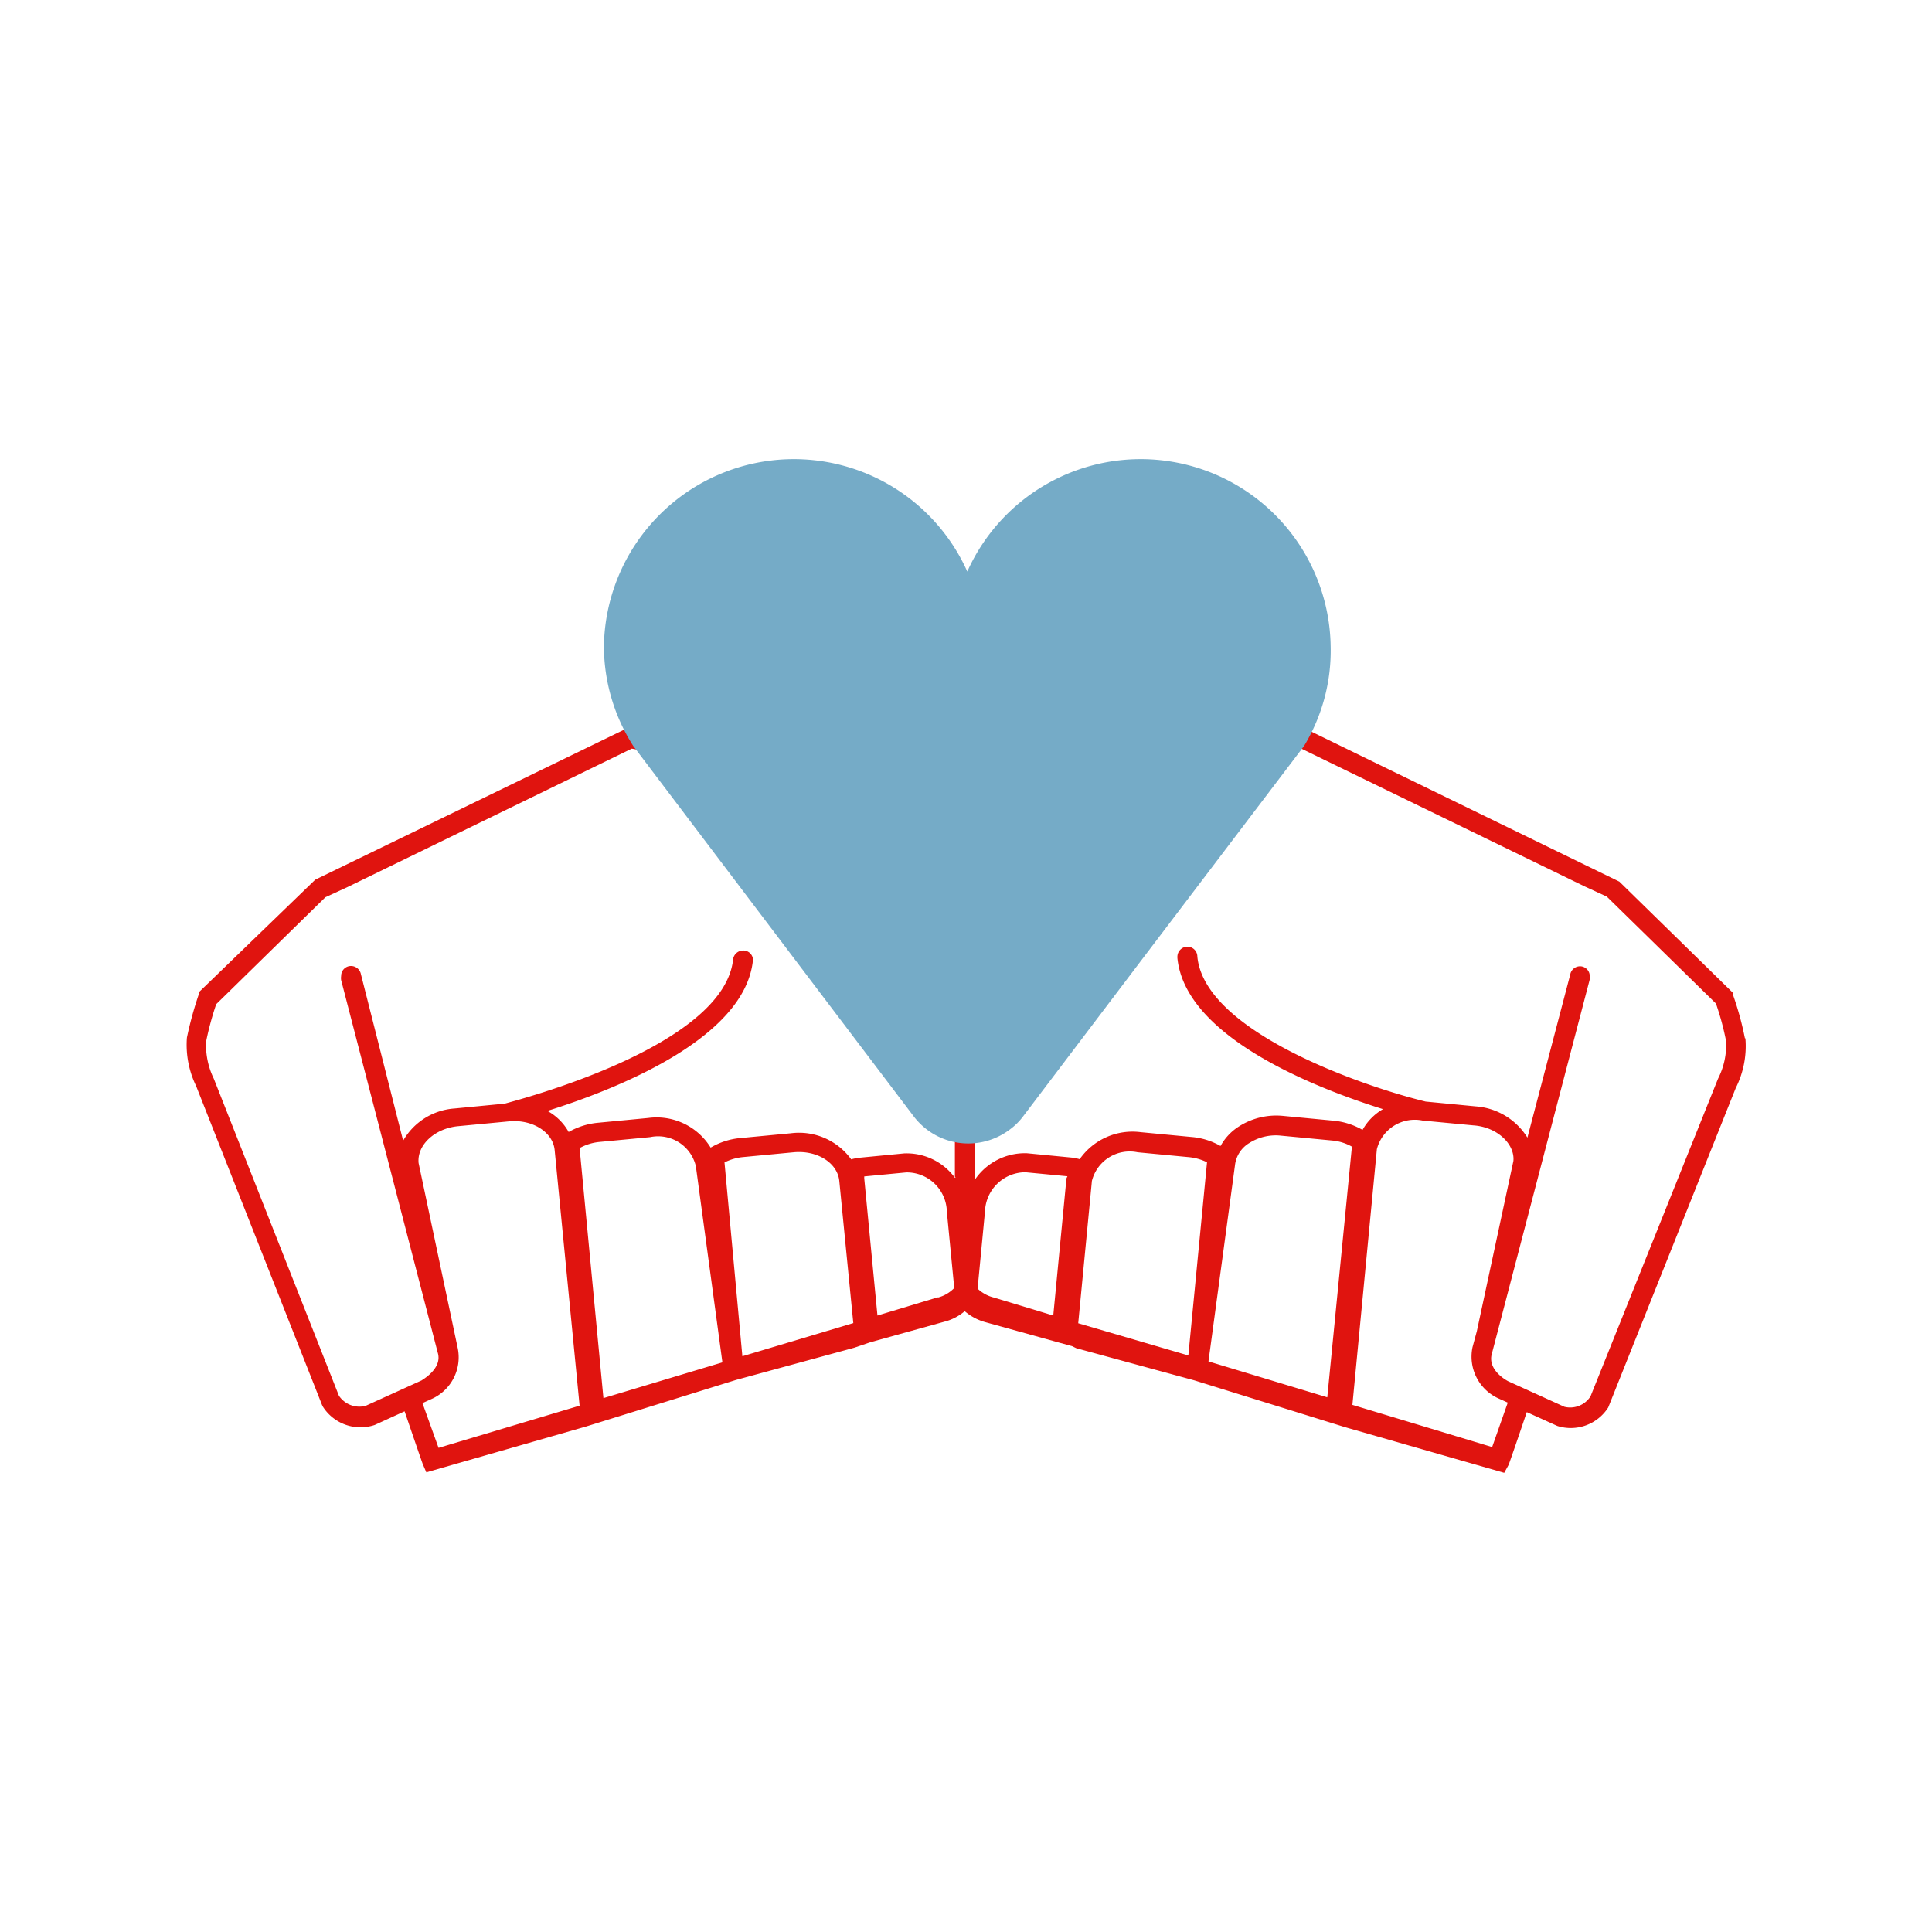
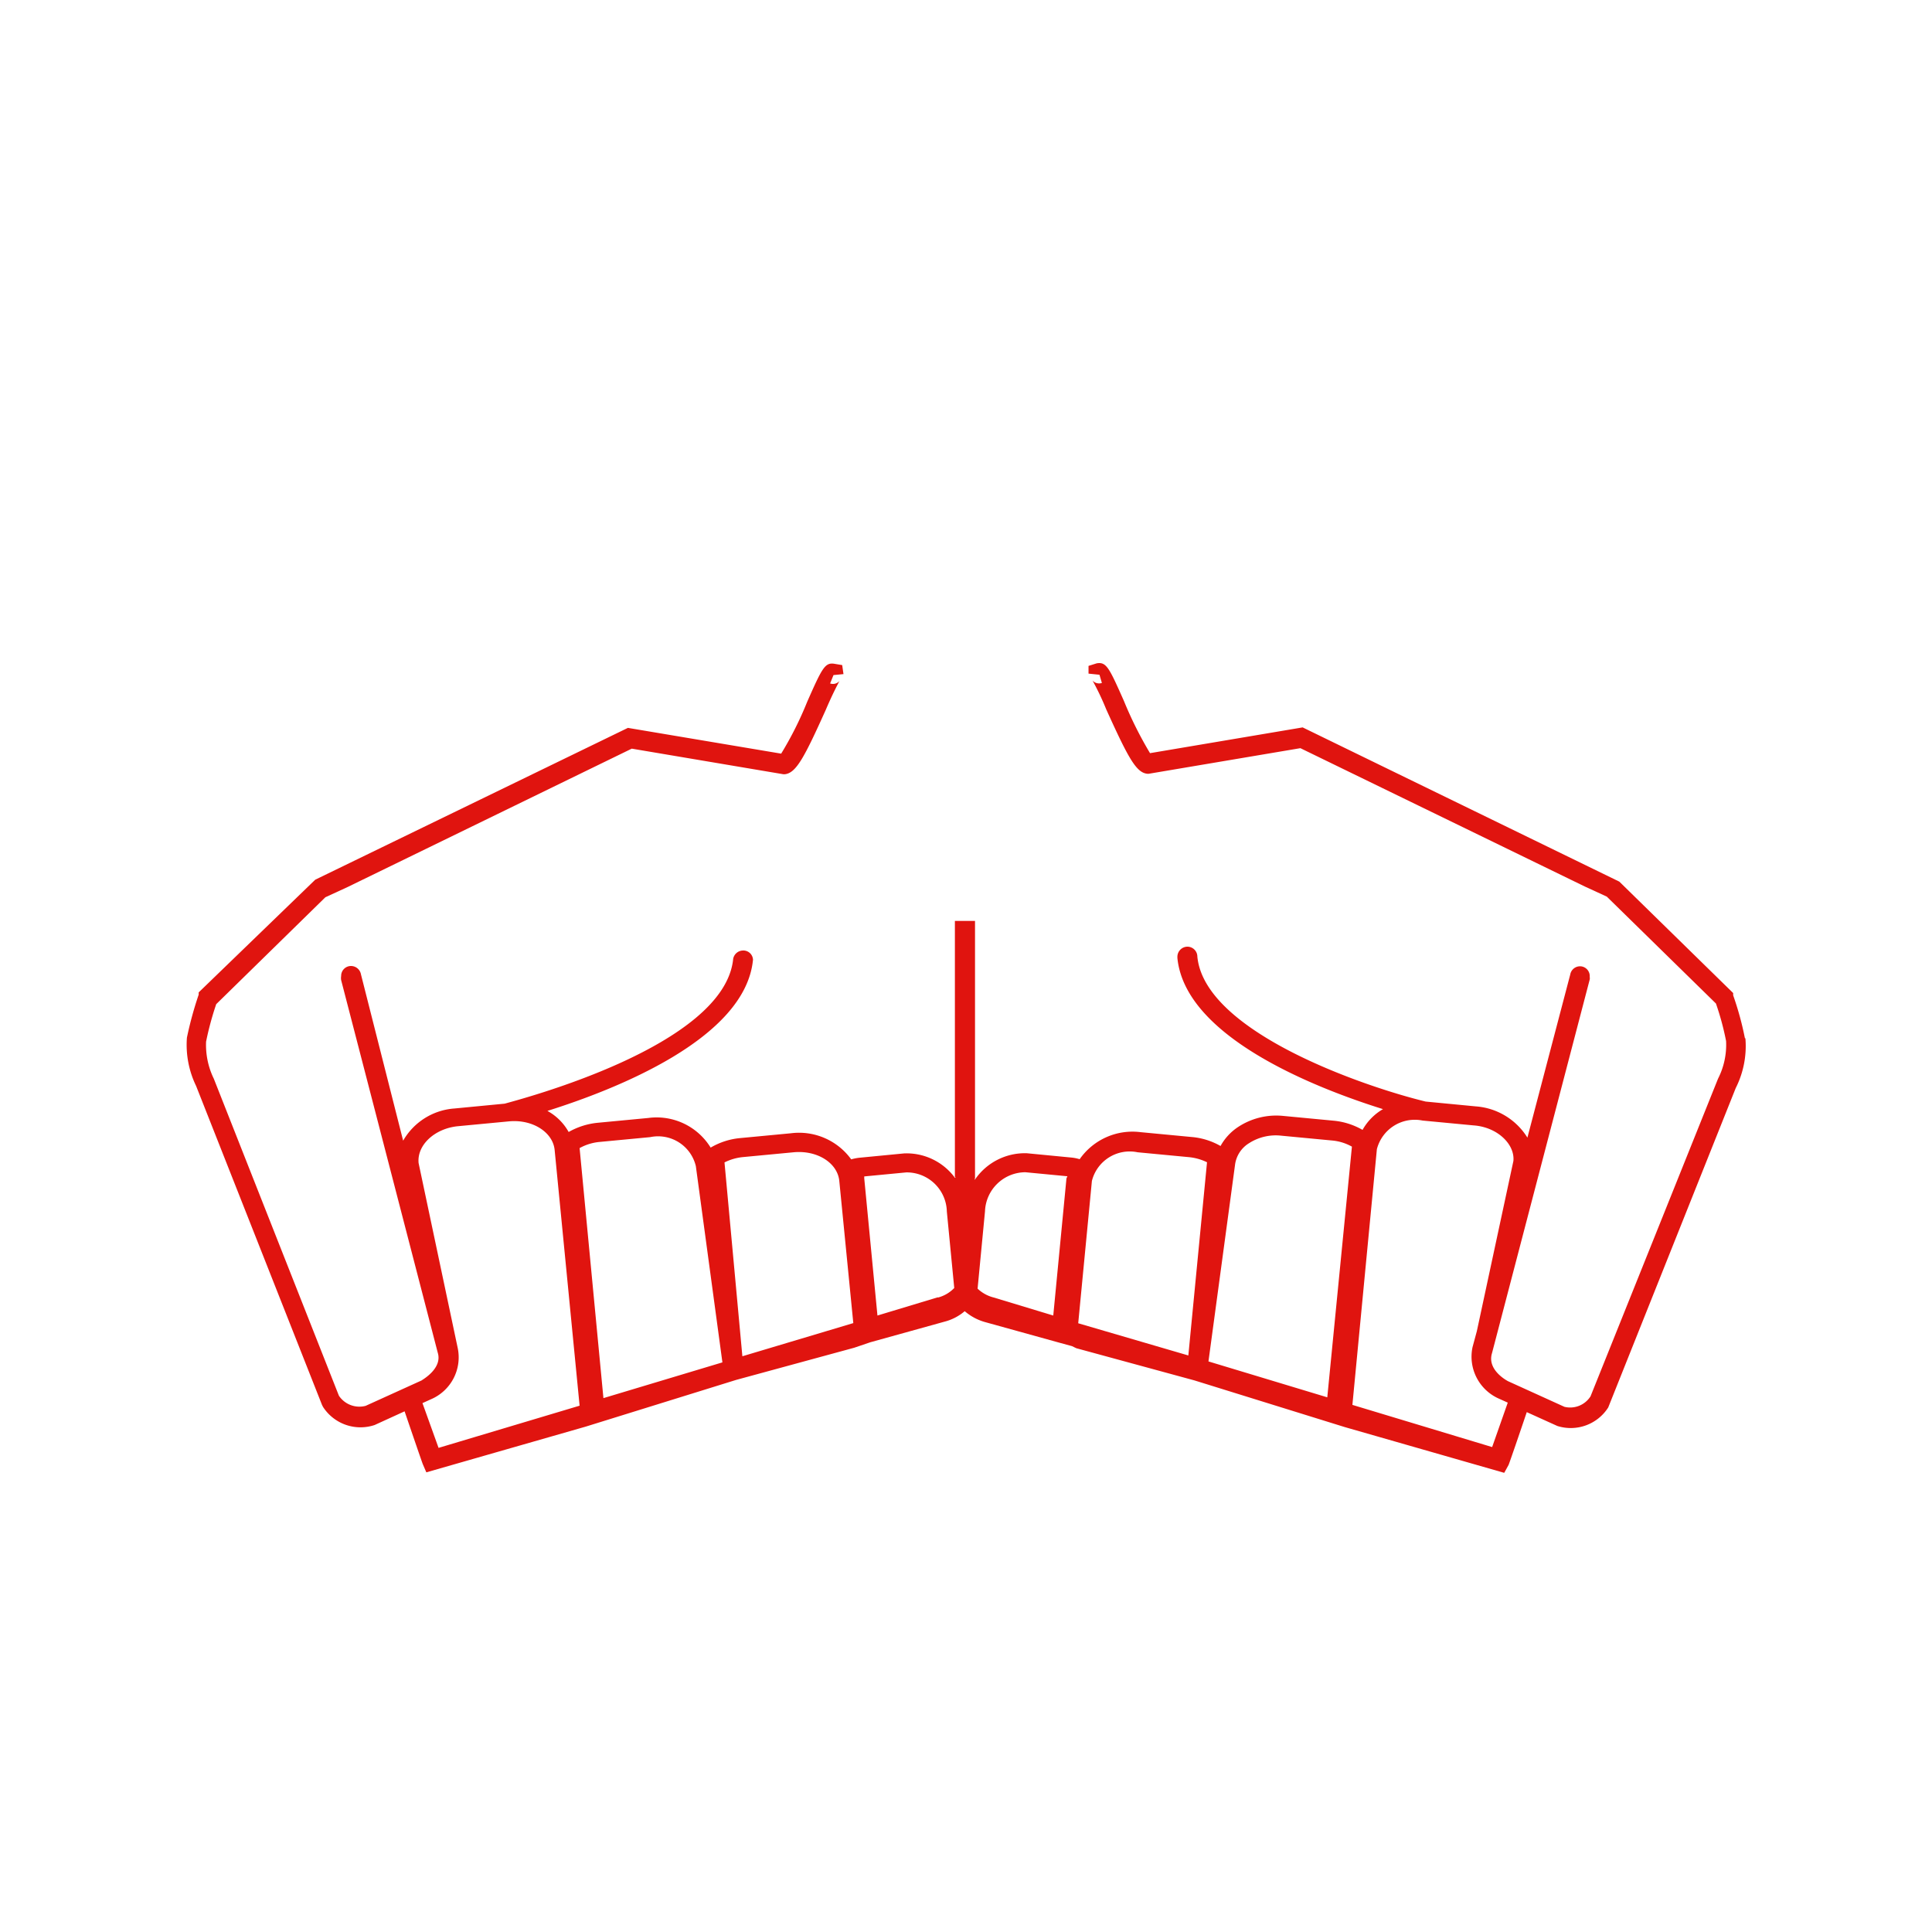
<svg xmlns="http://www.w3.org/2000/svg" data-name="Layer 1" viewBox="0 0 120 120">
  <path d="M60.56 73.2v-16h-1.25v15.89a3.64 3.64 0 0 1 .69 1.57 3.88 3.88 0 0 1 .56-1.46Zm47.82-8.71a19.18 19.18 0 0 0-.73-2.67v-.14l-7.07-6.92-19.67-9.58-9.48 1.6a23.89 23.89 0 0 1-1.62-3.24c-.92-2.07-1.09-2.44-1.69-2.34l-.51.16v.48l.68.07.15.51a.55.55 0 0 1-.58-.15 17.21 17.21 0 0 1 .85 1.79c1.36 3 1.86 3.94 2.56 4h.08l9.42-1.59 17.66 8.59 1.37.63 6.78 6.64a17.05 17.05 0 0 1 .63 2.33 4.63 4.63 0 0 1-.5 2.34l-7.92 19.73a1.5 1.5 0 0 1-1.62.65l-3.5-1.59s-1.33-.67-1-1.74l6.07-23.21a.43.43 0 0 0 0-.16.61.61 0 0 0-.55-.66.62.62 0 0 0-.66.51l-2.66 10.13a4.12 4.12 0 0 0-3.2-1.94l-3.12-.3c-3.83-.93-13.73-4.32-14.18-9a.62.62 0 0 0-.62-.62.63.63 0 0 0-.62.62v.08c.48 4.92 8.61 8.09 12.77 9.39a3.42 3.42 0 0 0-1.27 1.29 4.43 4.43 0 0 0-1.78-.57l-3.16-.3a4.31 4.31 0 0 0-2.79.69 3.34 3.34 0 0 0-1.09 1.18 4.35 4.35 0 0 0-1.81-.56l-3.16-.3A4 4 0 0 0 67.06 72a2.66 2.66 0 0 0-.49-.1l-2.79-.27a3.76 3.76 0 0 0-3.22 1.63l-1.25-.11a3.73 3.73 0 0 0-3.15-1.51l-2.79.27a3 3 0 0 0-.5.1 4 4 0 0 0-3.75-1.62l-3.16.3a4.39 4.39 0 0 0-1.82.59 3.94 3.94 0 0 0-3.88-1.84l-3.16.3a4.54 4.54 0 0 0-1.78.57A3.36 3.36 0 0 0 34 69c4.17-1.31 12.3-4.47 12.77-9.39a.6.6 0 0 0-.66-.57.63.63 0 0 0-.57.51c-.53 5.46-13.36 8.76-14.19 9l-3.12.3a4 4 0 0 0-3.19 2l-2.62-10.33a.63.63 0 0 0-.62-.52.61.61 0 0 0-.61.62.75.75 0 0 0 0 .26l6 23.14c.31 1-1 1.7-1 1.72l-3.48 1.58a1.53 1.53 0 0 1-1.66-.63L13.28 67a4.79 4.79 0 0 1-.48-2.3 18.63 18.63 0 0 1 .63-2.33l6.78-6.64 1.37-.63 17.66-8.6 9.42 1.59h.08c.7-.07 1.2-1 2.55-4 .26-.61.54-1.21.85-1.79a.54.54 0 0 1-.58.15l.21-.52.62-.06-.08-.56-.48-.08c-.59-.1-.77.27-1.69 2.35a21.67 21.67 0 0 1-1.62 3.23L39 45.21l-19.42 9.43-7.24 7v.14a22.42 22.42 0 0 0-.73 2.67 5.86 5.86 0 0 0 .57 3L20 87.26l.06.12a2.77 2.77 0 0 0 3.21 1.13l1.86-.85c.43 1.26 1.07 3.13 1.13 3.28l.22.51 9.9-2.84 9.34-2.9 7.34-2 1-.34 4.61-1.28a3.12 3.12 0 0 0 1.25-.65 3.31 3.31 0 0 0 1.31.69l4.58 1.27.77.21.27.13 7.34 2 9.34 2.9 9.9 2.84.27-.49c.06-.14.7-2 1.13-3.28l1.9.86a2.76 2.76 0 0 0 3.16-1.15l7.92-19.84a5.78 5.78 0 0 0 .6-3.09ZM27.24 89.93l-1-2.78.53-.24a2.83 2.83 0 0 0 1.66-3.18L26 72.24c-.11-1.12 1-2.15 2.45-2.29l3.16-.3c1.45-.14 2.73.66 2.84 1.78L36 87.31Zm10.24-3.09L36 71.31a3.16 3.16 0 0 1 1.22-.38l3.16-.3a2.41 2.41 0 0 1 2.84 1.8l1.65 12.19Zm8.63-2.6L45 72.2a3.26 3.26 0 0 1 1.13-.33l3.16-.3c1.47-.14 2.73.66 2.84 1.78l.87 8.83Zm12.13-3.66-3.74 1.13-.82-8.52v-.12l2.61-.25a2.49 2.49 0 0 1 2.52 2.43l.46 4.75a2.17 2.17 0 0 1-1 .59Zm8-7.39-.82 8.52-3.7-1.12a2.25 2.25 0 0 1-1-.55l.46-4.8a2.52 2.52 0 0 1 2.51-2.43l2.61.25Zm7.57 11-6.84-2 .85-8.84a2.42 2.42 0 0 1 2.84-1.78l3.16.3a3.29 3.29 0 0 1 1.15.32Zm8.63 2.6-7.38-2.23 1.65-12.21a1.85 1.85 0 0 1 .88-1.35 3.07 3.07 0 0 1 2-.46l3.16.3a3.05 3.05 0 0 1 1.22.38Zm10.24 3.09L84 87.26l1.52-15.88a2.43 2.43 0 0 1 2.84-1.78l3.16.3C93 70 94.1 71.07 94 72.11l-2.27 10.57-.27 1a2.85 2.85 0 0 0 1.68 3.21l.51.23Z" style="fill:#e0140f" />
-   <path d="M82.65 40.15a11.8 11.8 0 0 0-22.57-4.65 11.8 11.8 0 0 0-22.57 4.65 11.56 11.56 0 0 0 1.82 6.18l10.4 13.74 7 9.24a4.26 4.26 0 0 0 6 .84 3.94 3.94 0 0 0 .84-.84l7-9.24L81 46.33a11.41 11.41 0 0 0 1.65-6.18Z" style="fill:#75abc7" />
</svg>